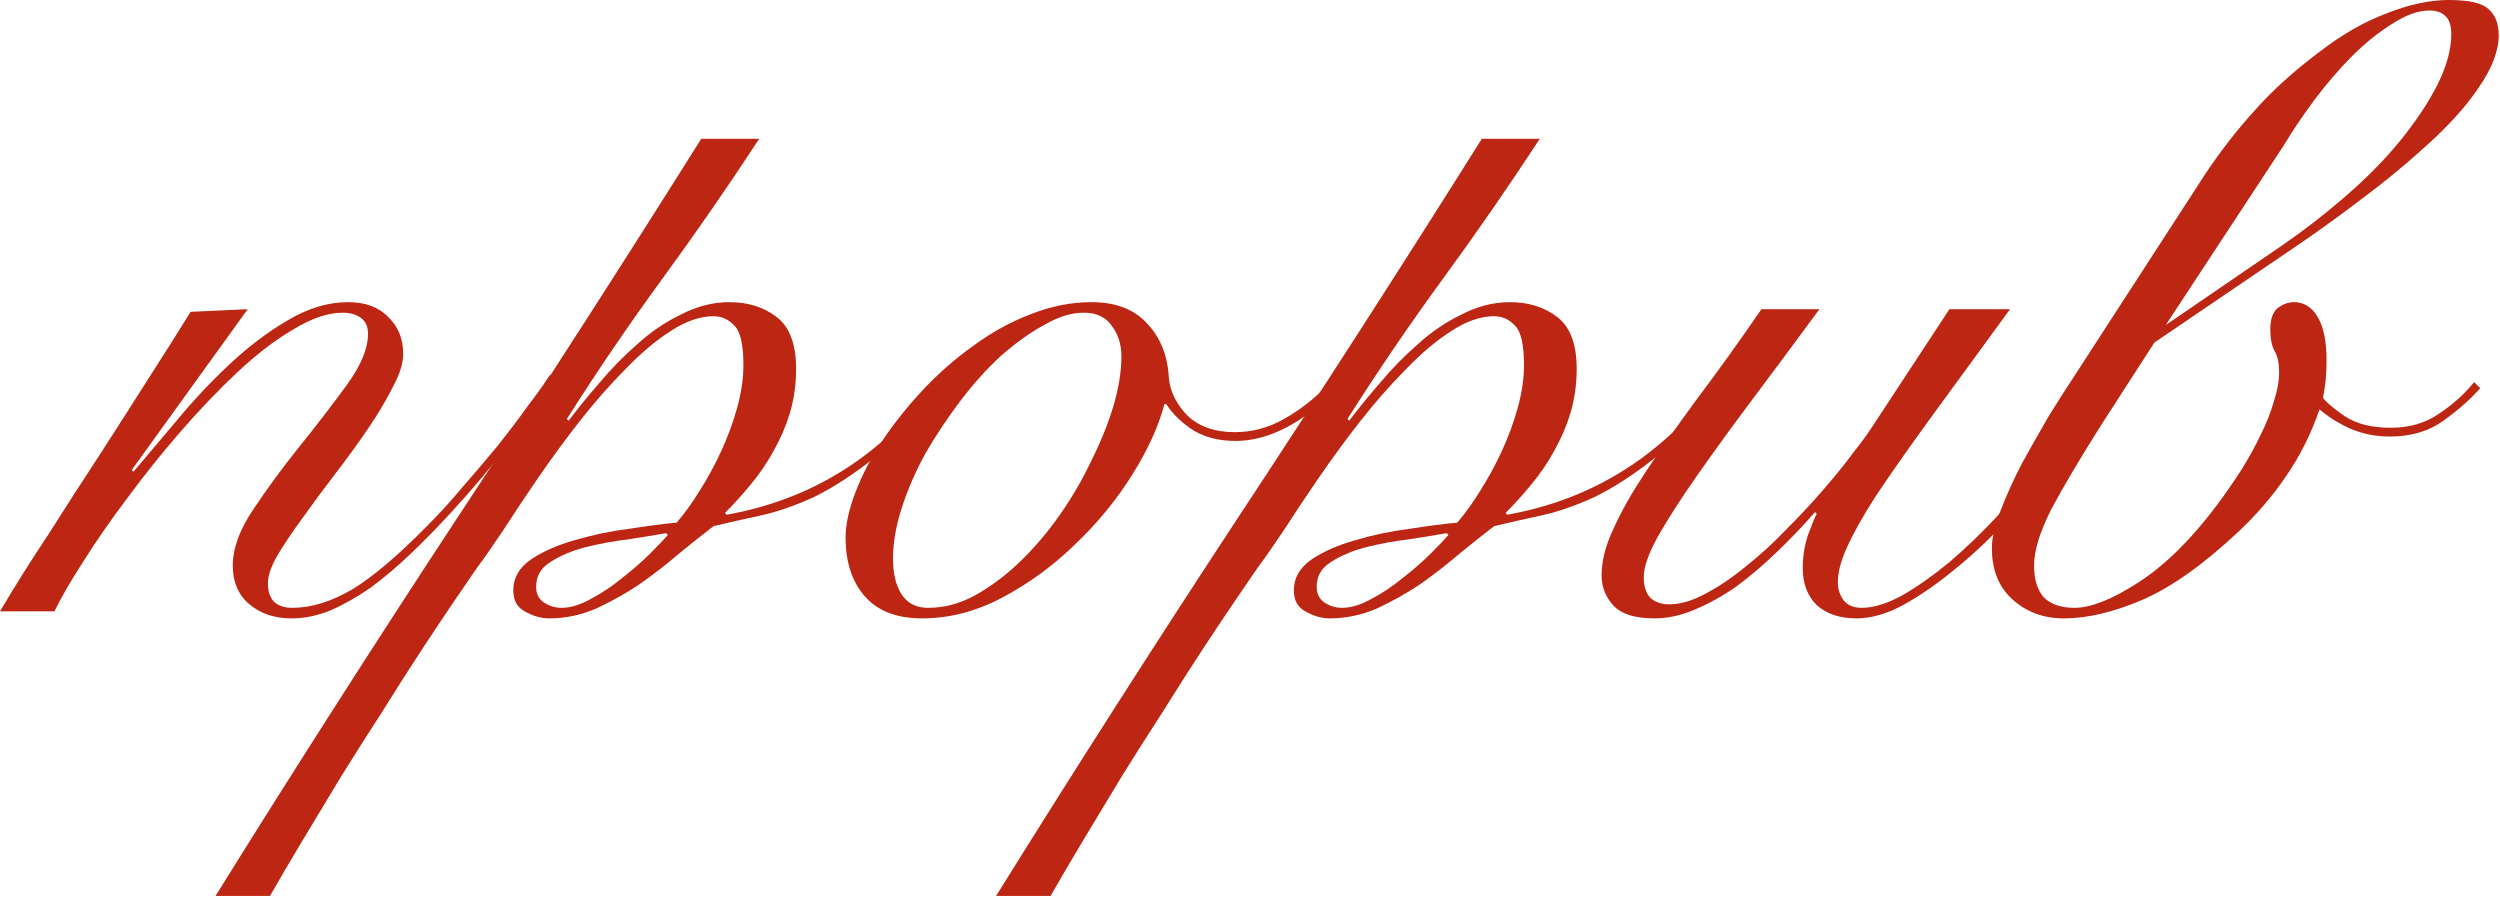
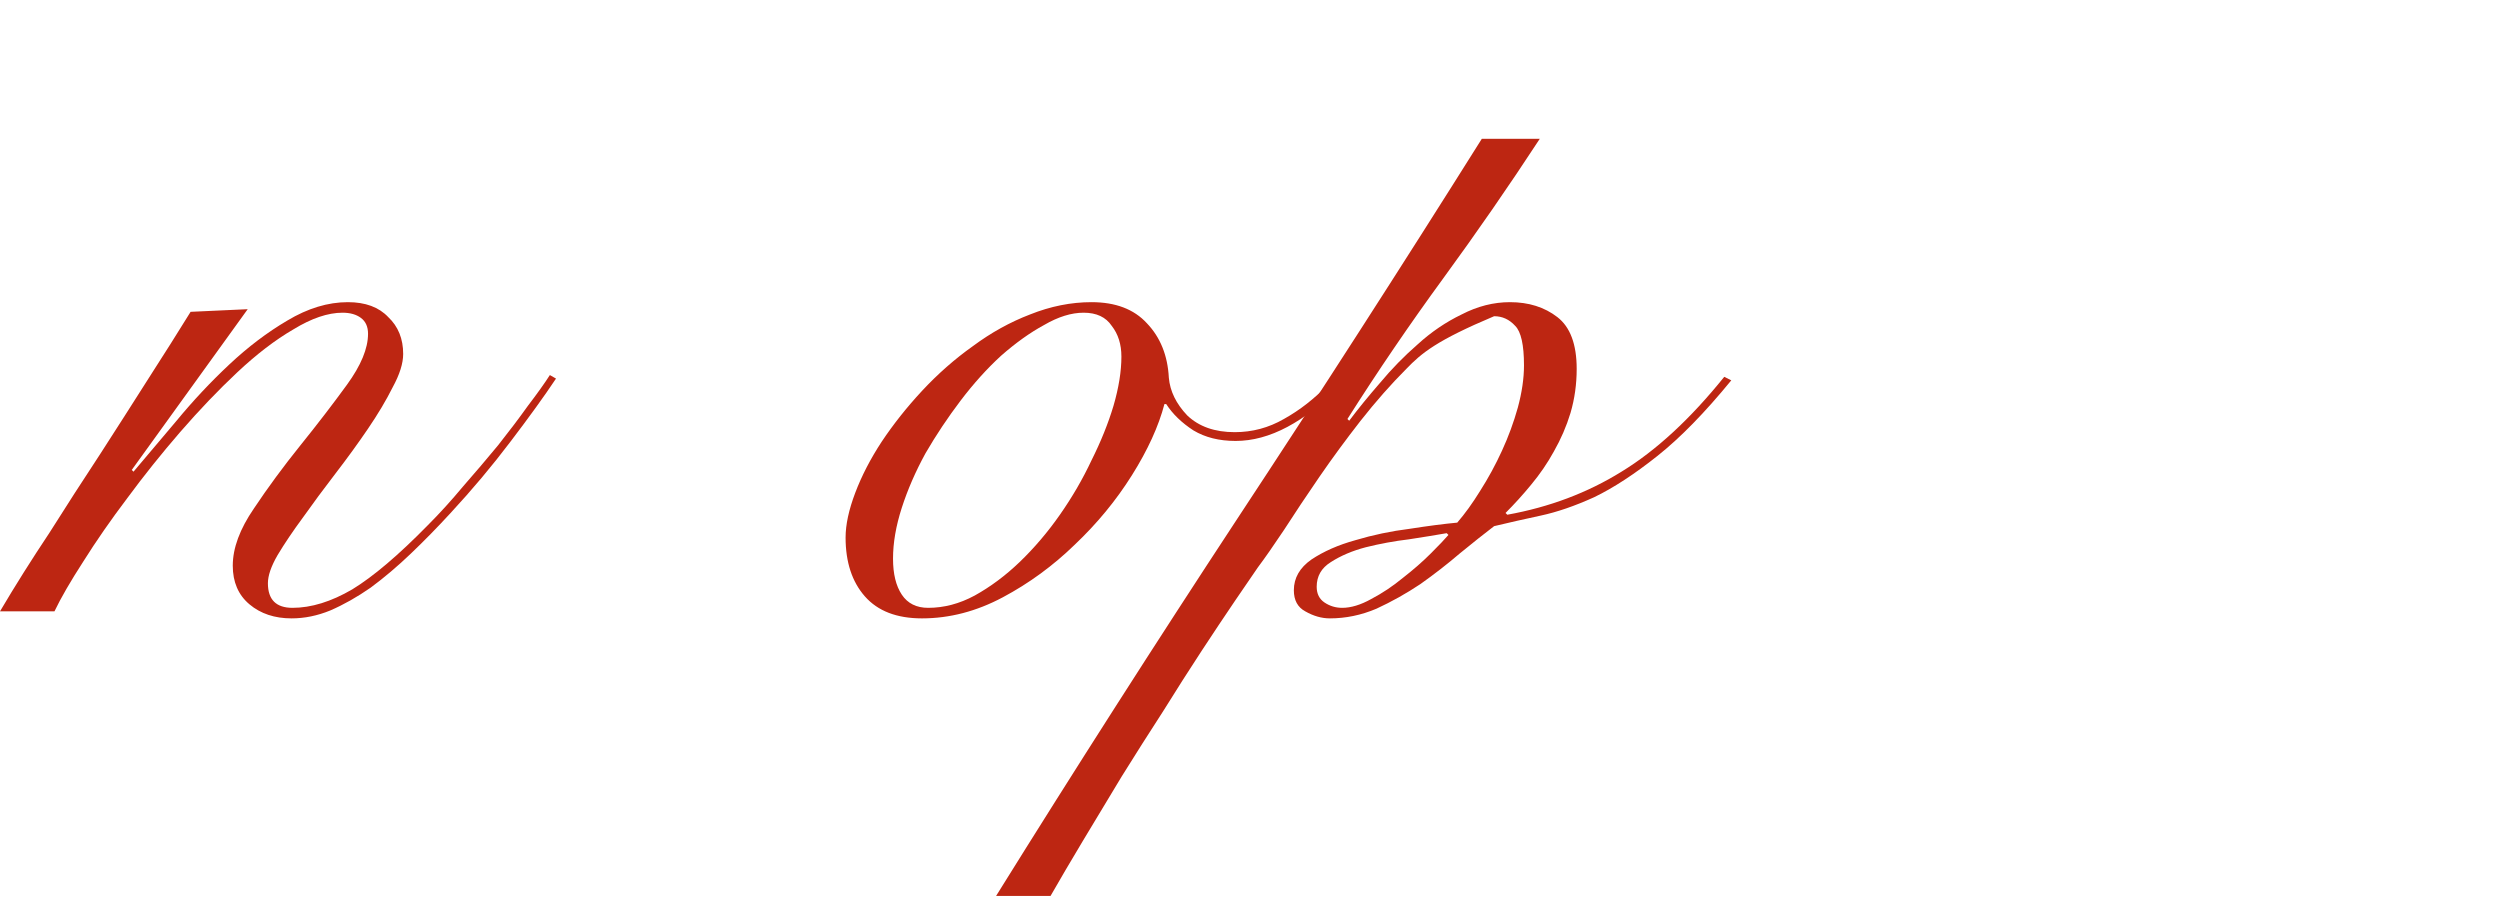
<svg xmlns="http://www.w3.org/2000/svg" fill="none" height="100%" overflow="visible" preserveAspectRatio="none" style="display: block;" viewBox="0 0 148 54" width="100%">
  <g id="">
-     <path d="M124.419 25.116C123.102 27.196 122.097 28.895 121.403 30.212C120.745 31.53 120.415 32.622 120.415 33.488C120.415 34.286 120.606 34.91 120.987 35.36C121.403 35.776 122.01 35.984 122.807 35.984C123.778 35.984 125.043 35.482 126.603 34.476C128.198 33.436 129.758 31.894 131.283 29.848C131.769 29.19 132.237 28.514 132.687 27.82C133.138 27.092 133.519 26.399 133.831 25.74C134.178 25.047 134.438 24.388 134.611 23.764C134.819 23.14 134.923 22.568 134.923 22.048C134.923 21.494 134.837 21.078 134.663 20.8C134.49 20.488 134.403 20.055 134.403 19.5C134.403 18.911 134.542 18.495 134.819 18.252C135.131 18.01 135.461 17.888 135.807 17.888C136.397 17.888 136.865 18.183 137.211 18.772C137.558 19.362 137.731 20.211 137.731 21.32C137.731 21.771 137.714 22.17 137.679 22.516C137.645 22.828 137.593 23.175 137.523 23.556C137.731 23.834 138.165 24.198 138.823 24.648C139.517 25.099 140.418 25.324 141.527 25.324C142.637 25.324 143.59 25.047 144.387 24.492C145.219 23.938 145.913 23.314 146.467 22.62L146.831 22.984C146.242 23.643 145.514 24.284 144.647 24.908C143.781 25.532 142.723 25.844 141.475 25.844C140.643 25.844 139.863 25.688 139.135 25.376C138.442 25.064 137.835 24.683 137.315 24.232C136.83 25.654 136.171 26.971 135.339 28.184C134.542 29.363 133.589 30.472 132.479 31.512C130.399 33.454 128.51 34.788 126.811 35.516C125.113 36.244 123.57 36.608 122.183 36.608C120.97 36.608 119.947 36.227 119.115 35.464C118.318 34.736 117.919 33.731 117.919 32.448C117.919 31.824 118.093 31.079 118.439 30.212C118.786 29.311 119.202 28.392 119.687 27.456C120.207 26.52 120.727 25.602 121.247 24.7C121.802 23.799 122.287 23.036 122.703 22.412L130.555 10.296C131.457 8.944 132.427 7.696 133.467 6.552C134.507 5.374 135.79 4.212 137.315 3.068C138.667 2.028 140.002 1.266 141.319 0.78C142.637 0.26 143.85 0 144.959 0C146.138 0 146.918 0.174 147.299 0.52C147.715 0.867 147.923 1.387 147.923 2.08C147.923 3.016 147.525 4.056 146.727 5.2C145.965 6.344 144.855 7.558 143.399 8.84C142.29 9.846 141.059 10.851 139.707 11.856C138.39 12.862 137.038 13.832 135.651 14.768L127.539 20.28L124.419 25.116ZM135.131 14.508C136.345 13.676 137.575 12.723 138.823 11.648C140.106 10.539 141.198 9.43 142.099 8.32C143.001 7.211 143.729 6.119 144.283 5.044C144.838 3.935 145.115 2.93 145.115 2.028C145.115 1.508 144.994 1.144 144.751 0.936C144.543 0.728 144.231 0.624 143.815 0.624C143.157 0.624 142.429 0.884 141.631 1.404C140.834 1.89 140.037 2.531 139.239 3.328C138.477 4.091 137.731 4.958 137.003 5.928C136.31 6.864 135.703 7.766 135.183 8.632L128.215 19.24L135.131 14.508Z" fill="#BD2612" id="Vector" />
-     <path d="M107.71 18.304C106.358 20.142 105.058 21.892 103.81 23.556C102.562 25.22 101.453 26.746 100.482 28.132C99.511 29.519 98.731 30.732 98.142 31.772C97.587 32.778 97.31 33.575 97.31 34.164C97.31 34.719 97.448 35.135 97.726 35.412C98.003 35.655 98.367 35.776 98.818 35.776C99.477 35.776 100.187 35.568 100.95 35.152C101.747 34.736 102.545 34.199 103.342 33.54C104.174 32.882 104.971 32.154 105.734 31.356C106.531 30.559 107.259 29.779 107.918 29.016C108.611 28.219 109.201 27.491 109.686 26.832C110.206 26.174 110.587 25.654 110.83 25.272L115.406 18.304H118.994C117.122 20.87 115.527 23.054 114.21 24.856C112.927 26.624 111.87 28.132 111.038 29.38C110.241 30.628 109.669 31.651 109.322 32.448C108.975 33.211 108.802 33.887 108.802 34.476C108.802 34.892 108.923 35.256 109.166 35.568C109.409 35.846 109.755 35.984 110.206 35.984C110.899 35.984 111.697 35.742 112.598 35.256C113.499 34.736 114.435 34.078 115.406 33.28C116.377 32.448 117.33 31.53 118.266 30.524C119.237 29.484 120.138 28.462 120.97 27.456C121.837 26.451 122.617 25.515 123.31 24.648C124.003 23.747 124.541 23.019 124.922 22.464L125.442 22.62C125.026 23.21 124.471 23.972 123.778 24.908C123.085 25.81 122.305 26.78 121.438 27.82C120.571 28.826 119.653 29.866 118.682 30.94C117.711 31.98 116.706 32.916 115.666 33.748C114.661 34.58 113.655 35.274 112.65 35.828C111.679 36.348 110.761 36.608 109.894 36.608C108.923 36.608 108.143 36.348 107.554 35.828C106.999 35.274 106.722 34.546 106.722 33.644C106.722 32.951 106.826 32.292 107.034 31.668C107.277 31.01 107.45 30.594 107.554 30.42L107.45 30.316C106.722 31.148 105.959 31.946 105.162 32.708C104.365 33.471 103.567 34.147 102.77 34.736C101.973 35.291 101.158 35.742 100.326 36.088C99.528 36.435 98.731 36.608 97.934 36.608C96.825 36.608 96.027 36.366 95.542 35.88C95.056 35.36 94.814 34.754 94.814 34.06C94.814 33.194 95.056 32.258 95.542 31.252C95.993 30.247 96.634 29.12 97.466 27.872C98.298 26.624 99.286 25.22 100.43 23.66C101.609 22.1 102.891 20.315 104.278 18.304H107.71Z" fill="#BD2612" id="Vector_2" />
-     <path d="M91.156 8.216C89.319 11.024 87.412 13.78 85.436 16.484C83.46 19.188 81.571 21.962 79.768 24.804L79.872 24.908C80.392 24.215 80.999 23.47 81.692 22.672C82.386 21.84 83.131 21.078 83.928 20.384C84.726 19.656 85.592 19.067 86.528 18.616C87.464 18.131 88.418 17.888 89.388 17.888C90.498 17.888 91.434 18.183 92.196 18.772C92.959 19.362 93.34 20.384 93.34 21.84C93.34 22.742 93.219 23.608 92.976 24.44C92.734 25.238 92.404 26 91.988 26.728C91.607 27.422 91.156 28.08 90.636 28.704C90.151 29.294 89.648 29.848 89.128 30.368L89.232 30.472C91.728 30.022 93.982 29.172 95.992 27.924C98.038 26.676 100.066 24.804 102.076 22.308L102.492 22.516C100.932 24.423 99.476 25.914 98.124 26.988C96.772 28.063 95.524 28.878 94.38 29.432C93.236 29.952 92.179 30.316 91.208 30.524C90.238 30.732 89.319 30.94 88.452 31.148C87.863 31.599 87.187 32.136 86.424 32.76C85.696 33.384 84.916 33.991 84.084 34.58C83.252 35.135 82.386 35.62 81.484 36.036C80.583 36.418 79.664 36.608 78.728 36.608C78.243 36.608 77.758 36.47 77.272 36.192C76.822 35.95 76.596 35.534 76.596 34.944C76.596 34.216 76.943 33.61 77.636 33.124C78.364 32.639 79.231 32.258 80.236 31.98C81.276 31.668 82.351 31.443 83.46 31.304C84.57 31.131 85.506 31.01 86.268 30.94C86.719 30.42 87.17 29.796 87.62 29.068C88.106 28.306 88.539 27.508 88.92 26.676C89.302 25.844 89.614 24.995 89.856 24.128C90.099 23.227 90.22 22.395 90.22 21.632C90.22 20.419 90.047 19.639 89.7 19.292C89.354 18.911 88.938 18.72 88.452 18.72C87.655 18.72 86.806 19.015 85.904 19.604C85.038 20.159 84.154 20.904 83.252 21.84C82.351 22.742 81.45 23.764 80.548 24.908C79.682 26.018 78.867 27.127 78.104 28.236C77.342 29.346 76.648 30.386 76.024 31.356C75.4 32.292 74.88 33.038 74.464 33.592C74.152 34.043 73.702 34.702 73.112 35.568C72.523 36.435 71.864 37.423 71.136 38.532C70.408 39.642 69.646 40.838 68.848 42.12C68.016 43.403 67.202 44.686 66.404 45.968C65.607 47.286 64.844 48.551 64.116 49.764C63.388 50.978 62.747 52.07 62.192 53.04H58.968C63.648 45.518 68.415 38.064 73.268 30.68C78.156 23.262 82.975 15.774 87.724 8.216H91.156ZM79.456 35.984C79.976 35.984 80.548 35.811 81.172 35.464C81.831 35.118 82.455 34.702 83.044 34.216C83.668 33.731 84.223 33.246 84.708 32.76C85.194 32.275 85.54 31.911 85.748 31.668L85.644 31.564C85.055 31.668 84.31 31.79 83.408 31.928C82.542 32.032 81.692 32.188 80.86 32.396C80.063 32.604 79.37 32.899 78.78 33.28C78.226 33.627 77.948 34.112 77.948 34.736C77.948 35.152 78.104 35.464 78.416 35.672C78.728 35.88 79.075 35.984 79.456 35.984Z" fill="#BD2612" id="Vector_3" />
+     <path d="M91.156 8.216C89.319 11.024 87.412 13.78 85.436 16.484C83.46 19.188 81.571 21.962 79.768 24.804L79.872 24.908C80.392 24.215 80.999 23.47 81.692 22.672C82.386 21.84 83.131 21.078 83.928 20.384C84.726 19.656 85.592 19.067 86.528 18.616C87.464 18.131 88.418 17.888 89.388 17.888C90.498 17.888 91.434 18.183 92.196 18.772C92.959 19.362 93.34 20.384 93.34 21.84C93.34 22.742 93.219 23.608 92.976 24.44C92.734 25.238 92.404 26 91.988 26.728C91.607 27.422 91.156 28.08 90.636 28.704C90.151 29.294 89.648 29.848 89.128 30.368L89.232 30.472C91.728 30.022 93.982 29.172 95.992 27.924C98.038 26.676 100.066 24.804 102.076 22.308L102.492 22.516C100.932 24.423 99.476 25.914 98.124 26.988C96.772 28.063 95.524 28.878 94.38 29.432C93.236 29.952 92.179 30.316 91.208 30.524C90.238 30.732 89.319 30.94 88.452 31.148C87.863 31.599 87.187 32.136 86.424 32.76C85.696 33.384 84.916 33.991 84.084 34.58C83.252 35.135 82.386 35.62 81.484 36.036C80.583 36.418 79.664 36.608 78.728 36.608C78.243 36.608 77.758 36.47 77.272 36.192C76.822 35.95 76.596 35.534 76.596 34.944C76.596 34.216 76.943 33.61 77.636 33.124C78.364 32.639 79.231 32.258 80.236 31.98C81.276 31.668 82.351 31.443 83.46 31.304C84.57 31.131 85.506 31.01 86.268 30.94C86.719 30.42 87.17 29.796 87.62 29.068C88.106 28.306 88.539 27.508 88.92 26.676C89.302 25.844 89.614 24.995 89.856 24.128C90.099 23.227 90.22 22.395 90.22 21.632C90.22 20.419 90.047 19.639 89.7 19.292C89.354 18.911 88.938 18.72 88.452 18.72C85.038 20.159 84.154 20.904 83.252 21.84C82.351 22.742 81.45 23.764 80.548 24.908C79.682 26.018 78.867 27.127 78.104 28.236C77.342 29.346 76.648 30.386 76.024 31.356C75.4 32.292 74.88 33.038 74.464 33.592C74.152 34.043 73.702 34.702 73.112 35.568C72.523 36.435 71.864 37.423 71.136 38.532C70.408 39.642 69.646 40.838 68.848 42.12C68.016 43.403 67.202 44.686 66.404 45.968C65.607 47.286 64.844 48.551 64.116 49.764C63.388 50.978 62.747 52.07 62.192 53.04H58.968C63.648 45.518 68.415 38.064 73.268 30.68C78.156 23.262 82.975 15.774 87.724 8.216H91.156ZM79.456 35.984C79.976 35.984 80.548 35.811 81.172 35.464C81.831 35.118 82.455 34.702 83.044 34.216C83.668 33.731 84.223 33.246 84.708 32.76C85.194 32.275 85.54 31.911 85.748 31.668L85.644 31.564C85.055 31.668 84.31 31.79 83.408 31.928C82.542 32.032 81.692 32.188 80.86 32.396C80.063 32.604 79.37 32.899 78.78 33.28C78.226 33.627 77.948 34.112 77.948 34.736C77.948 35.152 78.104 35.464 78.416 35.672C78.728 35.88 79.075 35.984 79.456 35.984Z" fill="#BD2612" id="Vector_3" />
    <path d="M79.023 23.036C78.191 23.972 77.255 24.718 76.215 25.272C75.175 25.827 74.152 26.104 73.147 26.104C72.176 26.104 71.344 25.896 70.651 25.48C69.958 25.03 69.42 24.51 69.039 23.92H68.935C68.588 25.238 67.947 26.642 67.011 28.132C66.075 29.623 64.948 30.992 63.631 32.24C62.348 33.488 60.927 34.528 59.367 35.36C57.807 36.192 56.212 36.608 54.583 36.608C53.092 36.608 51.966 36.175 51.203 35.308C50.44 34.442 50.059 33.28 50.059 31.824C50.059 31.062 50.25 30.178 50.631 29.172C51.012 28.167 51.532 27.162 52.191 26.156C52.884 25.116 53.682 24.111 54.583 23.14C55.519 22.135 56.524 21.251 57.599 20.488C58.674 19.691 59.8 19.067 60.979 18.616C62.192 18.131 63.406 17.888 64.619 17.888C66.04 17.888 67.132 18.304 67.895 19.136C68.692 19.968 69.126 21.043 69.195 22.36C69.264 23.158 69.628 23.903 70.287 24.596C70.98 25.255 71.916 25.584 73.095 25.584C74.135 25.584 75.106 25.324 76.007 24.804C76.943 24.284 77.81 23.608 78.607 22.776L79.023 23.036ZM52.867 33.072C52.867 33.974 53.04 34.684 53.387 35.204C53.734 35.724 54.254 35.984 54.947 35.984C55.883 35.984 56.802 35.742 57.703 35.256C58.639 34.736 59.523 34.078 60.355 33.28C61.222 32.448 62.019 31.512 62.747 30.472C63.475 29.432 64.099 28.358 64.619 27.248C65.174 26.139 65.607 25.064 65.919 24.024C66.231 22.95 66.387 21.979 66.387 21.112C66.387 20.384 66.196 19.778 65.815 19.292C65.468 18.772 64.914 18.512 64.151 18.512C63.423 18.512 62.643 18.755 61.811 19.24C60.979 19.691 60.13 20.298 59.263 21.06C58.431 21.823 57.634 22.707 56.871 23.712C56.108 24.718 55.415 25.758 54.791 26.832C54.202 27.907 53.734 28.982 53.387 30.056C53.04 31.131 52.867 32.136 52.867 33.072Z" fill="#BD2612" id="Vector_4" />
-     <path d="M44.946 8.216C43.108 11.024 41.202 13.78 39.225 16.484C37.249 19.188 35.36 21.962 33.557 24.804L33.661 24.908C34.181 24.215 34.788 23.47 35.481 22.672C36.175 21.84 36.92 21.078 37.718 20.384C38.515 19.656 39.382 19.067 40.318 18.616C41.254 18.131 42.207 17.888 43.178 17.888C44.287 17.888 45.223 18.183 45.986 18.772C46.748 19.362 47.13 20.384 47.13 21.84C47.13 22.742 47.008 23.608 46.766 24.44C46.523 25.238 46.194 26 45.778 26.728C45.396 27.422 44.946 28.08 44.425 28.704C43.94 29.294 43.438 29.848 42.917 30.368L43.022 30.472C45.517 30.022 47.771 29.172 49.782 27.924C51.827 26.676 53.855 24.804 55.865 22.308L56.282 22.516C54.721 24.423 53.266 25.914 51.913 26.988C50.562 28.063 49.313 28.878 48.169 29.432C47.026 29.952 45.968 30.316 44.998 30.524C44.027 30.732 43.108 30.94 42.242 31.148C41.652 31.599 40.976 32.136 40.214 32.76C39.486 33.384 38.706 33.991 37.873 34.58C37.041 35.135 36.175 35.62 35.273 36.036C34.372 36.418 33.453 36.608 32.517 36.608C32.032 36.608 31.547 36.47 31.061 36.192C30.611 35.95 30.386 35.534 30.386 34.944C30.386 34.216 30.732 33.61 31.425 33.124C32.154 32.639 33.02 32.258 34.026 31.98C35.066 31.668 36.14 31.443 37.249 31.304C38.359 31.131 39.295 31.01 40.057 30.94C40.508 30.42 40.959 29.796 41.41 29.068C41.895 28.306 42.328 27.508 42.709 26.676C43.091 25.844 43.403 24.995 43.645 24.128C43.888 23.227 44.01 22.395 44.01 21.632C44.01 20.419 43.836 19.639 43.489 19.292C43.143 18.911 42.727 18.72 42.242 18.72C41.444 18.72 40.595 19.015 39.694 19.604C38.827 20.159 37.943 20.904 37.041 21.84C36.14 22.742 35.239 23.764 34.337 24.908C33.471 26.018 32.656 27.127 31.893 28.236C31.131 29.346 30.438 30.386 29.814 31.356C29.189 32.292 28.669 33.038 28.253 33.592C27.942 34.043 27.491 34.702 26.901 35.568C26.312 36.435 25.654 37.423 24.925 38.532C24.198 39.642 23.435 40.838 22.637 42.12C21.805 43.403 20.991 44.686 20.194 45.968C19.396 47.286 18.634 48.551 17.905 49.764C17.177 50.978 16.536 52.07 15.982 53.04H12.758C17.438 45.518 22.204 38.064 27.058 30.68C31.945 23.262 36.764 15.774 41.514 8.216H44.946ZM33.245 35.984C33.766 35.984 34.337 35.811 34.962 35.464C35.62 35.118 36.244 34.702 36.834 34.216C37.458 33.731 38.012 33.246 38.498 32.76C38.983 32.275 39.33 31.911 39.538 31.668L39.434 31.564C38.844 31.668 38.099 31.79 37.197 31.928C36.331 32.032 35.481 32.188 34.65 32.396C33.852 32.604 33.159 32.899 32.569 33.28C32.015 33.627 31.738 34.112 31.738 34.736C31.738 35.152 31.893 35.464 32.206 35.672C32.517 35.88 32.864 35.984 33.245 35.984Z" fill="#BD2612" id="Vector_5" />
    <path d="M14.664 18.304L7.8 27.82L7.904 27.924C8.632 27.058 9.481 26.052 10.452 24.908C11.423 23.73 12.463 22.62 13.572 21.58C14.681 20.54 15.825 19.674 17.004 18.98C18.217 18.252 19.413 17.888 20.592 17.888C21.632 17.888 22.429 18.183 22.984 18.772C23.573 19.327 23.868 20.055 23.868 20.956C23.868 21.511 23.66 22.17 23.244 22.932C22.863 23.695 22.377 24.51 21.788 25.376C21.199 26.243 20.557 27.127 19.864 28.028C19.171 28.93 18.529 29.796 17.94 30.628C17.351 31.426 16.848 32.171 16.432 32.864C16.051 33.523 15.86 34.078 15.86 34.528C15.86 35.499 16.345 35.984 17.316 35.984C18.425 35.984 19.604 35.62 20.852 34.892C22.1 34.13 23.591 32.864 25.324 31.096C26.017 30.403 26.711 29.64 27.404 28.808C28.132 27.976 28.825 27.162 29.484 26.364C30.143 25.532 30.732 24.752 31.252 24.024C31.807 23.296 32.24 22.69 32.552 22.204L32.916 22.412C32.223 23.452 31.321 24.7 30.212 26.156C29.137 27.578 27.959 28.982 26.676 30.368C25.913 31.2 25.133 31.998 24.336 32.76C23.539 33.523 22.741 34.199 21.944 34.788C21.147 35.343 20.349 35.794 19.552 36.14C18.789 36.452 18.027 36.608 17.264 36.608C16.259 36.608 15.427 36.331 14.768 35.776C14.109 35.222 13.78 34.459 13.78 33.488C13.78 32.448 14.196 31.322 15.028 30.108C15.86 28.86 16.779 27.612 17.784 26.364C18.789 25.116 19.708 23.92 20.54 22.776C21.372 21.632 21.788 20.627 21.788 19.76C21.788 19.344 21.649 19.032 21.372 18.824C21.095 18.616 20.731 18.512 20.28 18.512C19.413 18.512 18.443 18.842 17.368 19.5C16.293 20.124 15.184 20.974 14.04 22.048C12.931 23.088 11.804 24.267 10.66 25.584C9.551 26.867 8.511 28.167 7.54 29.484C6.569 30.767 5.703 32.015 4.94 33.228C4.177 34.407 3.605 35.395 3.224 36.192H0C0.901 34.667 1.872 33.124 2.912 31.564C3.917 29.97 4.923 28.41 5.928 26.884C6.933 25.324 7.887 23.834 8.788 22.412C9.724 20.956 10.556 19.639 11.284 18.46L14.664 18.304Z" fill="#BD2612" id="Vector_6" />
  </g>
</svg>